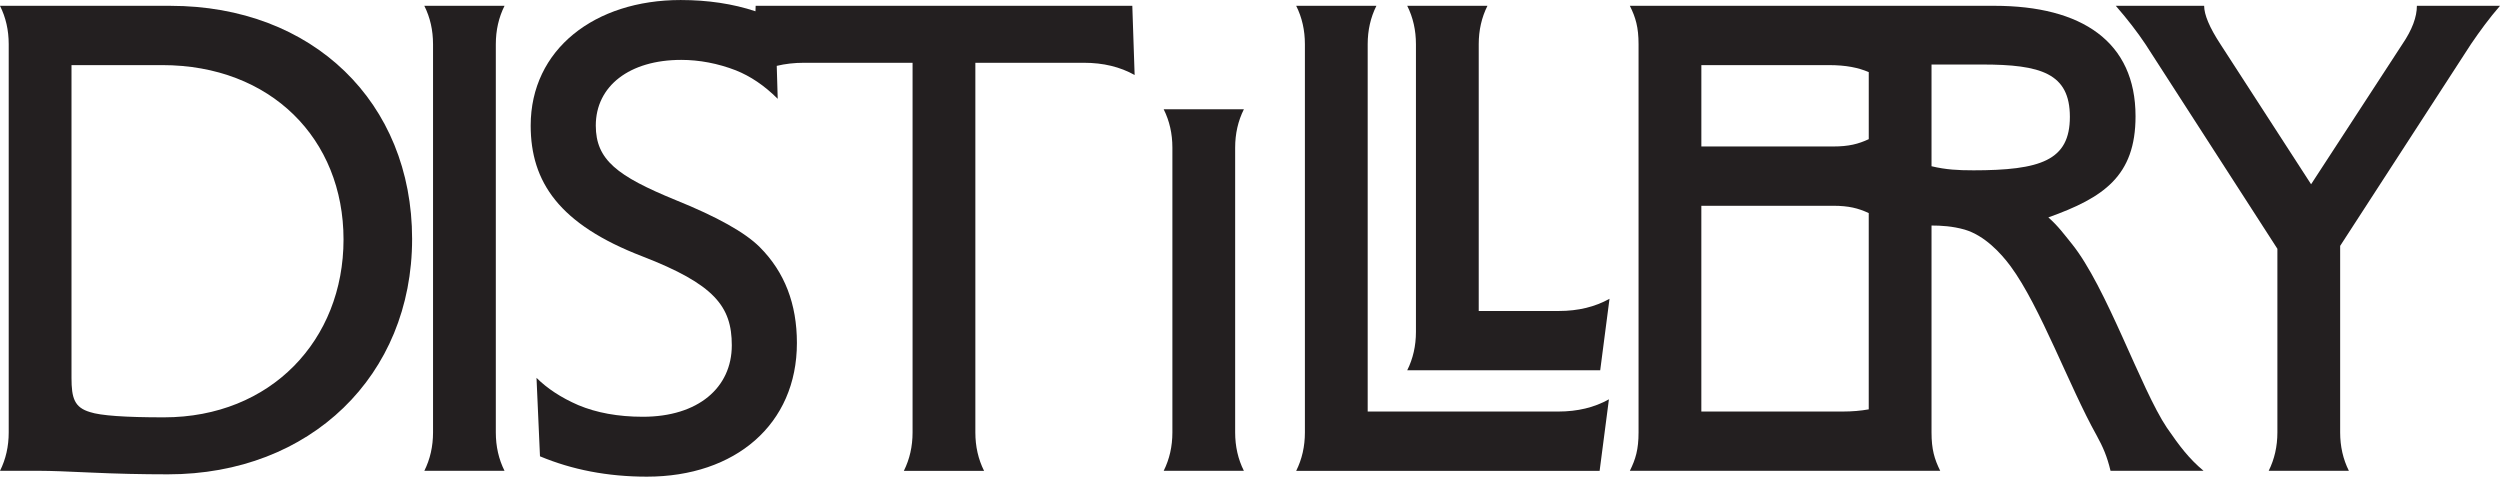
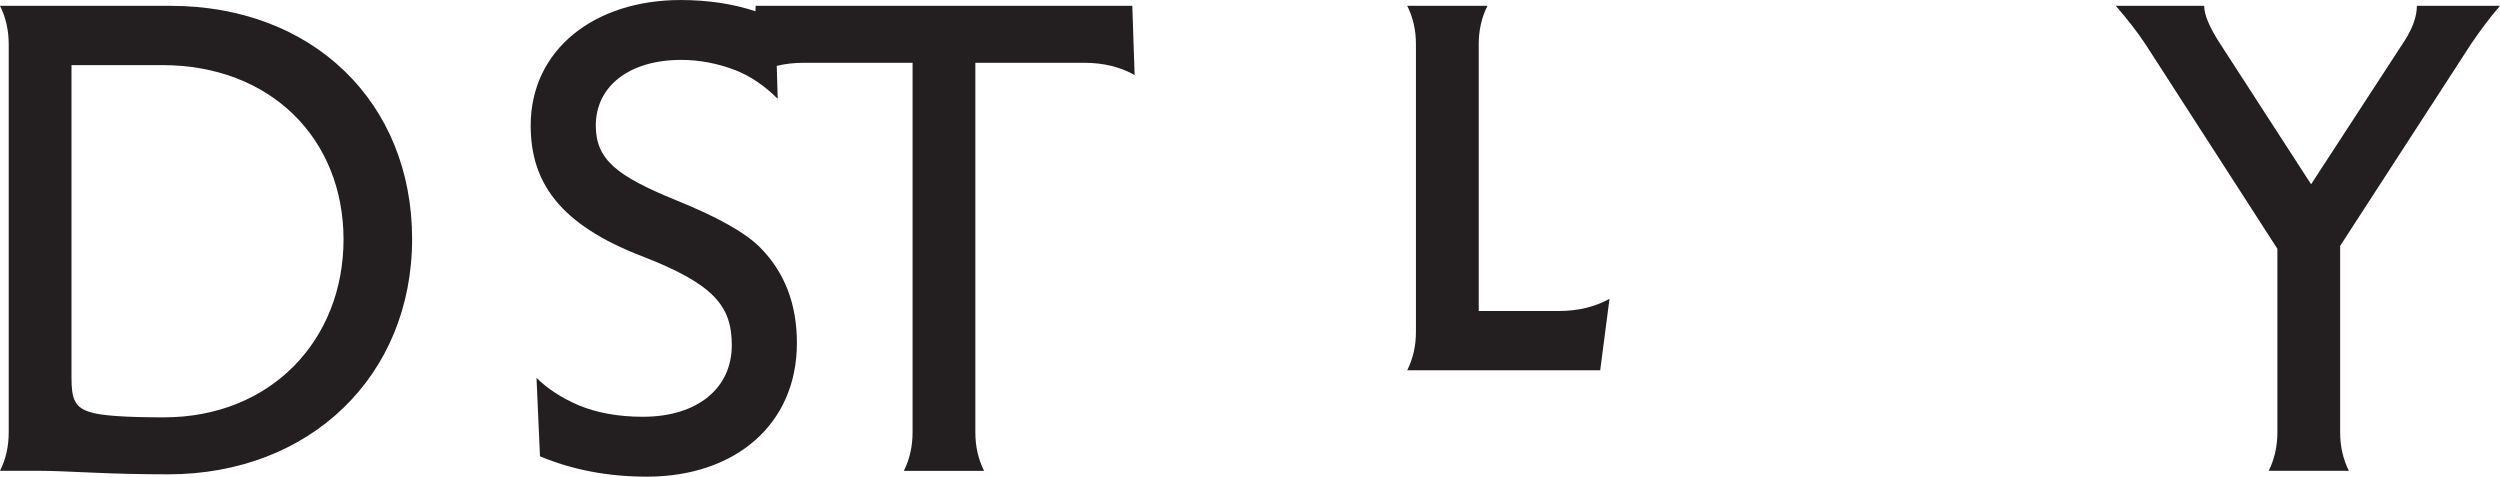
<svg xmlns="http://www.w3.org/2000/svg" id="Layer_1" viewBox="0 0 1443.42 275.2">
  <defs>
    <style>.cls-1{fill:#231f20;stroke-width:0px;}</style>
  </defs>
  <path class="cls-1" d="M0,271.84h23.83c5.03,0,14.43.33,28.86,1.01,14.43.67,29.2,1.01,44.3,1.01,82.22,0,140.95-57.05,140.95-135.92S180.56,3.36,98.33,3.36H0c3.36,6.71,5.03,14.1,5.03,22.15v224.19c0,8.05-1.68,15.44-5.03,22.15ZM41.28,37.59h52.35c62.76,0,104.71,42.62,104.71,100.68s-41.95,102.69-103.7,102.69c-22.49,0-36.58-1.01-42.62-3.02-9.06-2.68-10.74-8.05-10.74-19.8V37.59Z" />
  <path class="cls-1" d="M1395.43,3.36c0,6.38-2.68,13.76-8.39,22.15l-52.69,80.88-52.35-80.88c-6.38-9.73-9.4-17.12-9.4-22.15h-51.01c6.71,7.72,12.42,15.1,17.12,22.15l76.18,118.13v106.05c0,8.05-1.68,15.44-5.03,22.15h46.31c-3.36-6.71-5.04-14.1-5.04-22.15v-107.73l75.51-116.46c5.03-7.38,10.4-14.77,16.78-22.15h-47.99Z" />
-   <path class="cls-1" d="M671.87,271.84h46.31c-3.36-6.71-5.04-14.1-5.04-22.15V85.24c0-8.06,1.68-15.44,5.04-22.15h-46.31c3.36,6.71,5.03,14.09,5.03,22.15v164.45c0,8.05-1.68,15.44-5.03,22.15Z" />
  <path class="cls-1" d="M306.4,72.49c0,32.55,16.44,57.05,64.44,75.51,41.62,16.11,51.68,28.86,51.68,51.35,0,24.5-19.46,41.28-51.35,41.28-14.43,0-26.85-2.35-37.25-6.71-10.07-4.36-18.12-9.73-24.16-15.77l2.01,45.31c18.46,7.72,38.93,11.75,61.75,11.75,51.01,0,86.59-30.21,86.59-77.19,0-22.49-7.05-40.94-21.48-55.37-8.39-8.39-24.5-17.45-48.66-27.19-33.56-13.76-45.98-23.16-45.98-42.96,0-22.82,19.46-37.92,49.33-37.92,10.4,0,21.14,2.01,31.55,6.04,8.39,3.36,16.44,8.72,24.16,16.44l-.56-19.03c4.88-1.18,10.1-1.78,15.66-1.78h62.76v213.45c0,8.05-1.68,15.44-5.03,22.15h46.31c-3.36-6.71-5.03-14.1-5.03-22.15V36.25h62.76c11.08,0,20.81,2.35,29.2,7.05l-1.34-39.94h-217.47l-.11,3.15c-13.01-4.33-27.51-6.5-43.19-6.5-49.67,0-86.59,28.53-86.59,72.49Z" />
  <path class="cls-1" d="M812.49,213.78h111.42l5.37-41.28c-8.39,4.7-18.12,7.05-29.2,7.05h-46.31V25.51c0-8.05,1.68-15.44,5.03-22.15h-46.31c3.36,6.71,5.03,14.1,5.03,22.15v166.12c0,8.05-1.68,15.44-5.03,22.15Z" />
-   <path class="cls-1" d="M244.99,271.84h46.31c-3.36-6.71-5.03-14.1-5.03-22.15V25.51c0-8.05,1.68-15.44,5.03-22.15h-46.31c3.36,6.71,5.03,14.1,5.03,22.15v224.19c0,8.05-1.68,15.44-5.03,22.15Z" />
-   <path class="cls-1" d="M928.94,230.56c-8.39,4.7-18.12,7.05-29.2,7.05h-110.08V25.51c0-8.05,1.68-15.44,5.03-22.15h-46.31c3.36,6.71,5.03,14.1,5.03,22.15v224.19c0,8.05-1.68,15.44-5.03,22.15h175.19l5.37-41.28Z" />
-   <path class="cls-1" d="M1251.12,247.01c-15.1-22.49-34.9-81.55-55.04-106.39-4.36-5.37-7.72-10.07-13.43-15.1,31.88-11.41,50.34-23.83,50.34-58.4,0-42.96-30.88-63.77-81.55-63.77h-210.42c3.36,6.71,5.03,12.42,5.03,22.15v224.19c0,9.73-1.68,15.44-5.03,22.15h179.21c-3.36-6.71-5.03-12.42-5.03-22.15v-119.48c5.37,0,12.08.34,19.13,2.35,11.41,3.36,20.81,13.43,26.51,21.14,17.11,23.16,33.9,69.47,49.67,97.66,3.69,6.71,6.04,12.08,8.05,20.47h53.7c-8.39-7.05-13.76-14.1-21.14-24.84ZM982.3,37.59h73.5c10.23,0,17.12,1.49,23.16,4.04v38.72c-6.02,2.81-11.56,4.22-20.47,4.22h-76.18v-46.98ZM1063.85,237.61h-81.55v-118.8h76.18c8.91,0,14.45,1.41,20.47,4.22v113.32c-4.52.81-9.53,1.26-15.1,1.26ZM1139.03,98.33c-8.39,0-15.44-.34-23.83-2.35v-58.73h29.2c33.9,0,50.68,5.03,50.68,30.21s-16.78,30.88-56.05,30.88Z" />
</svg>